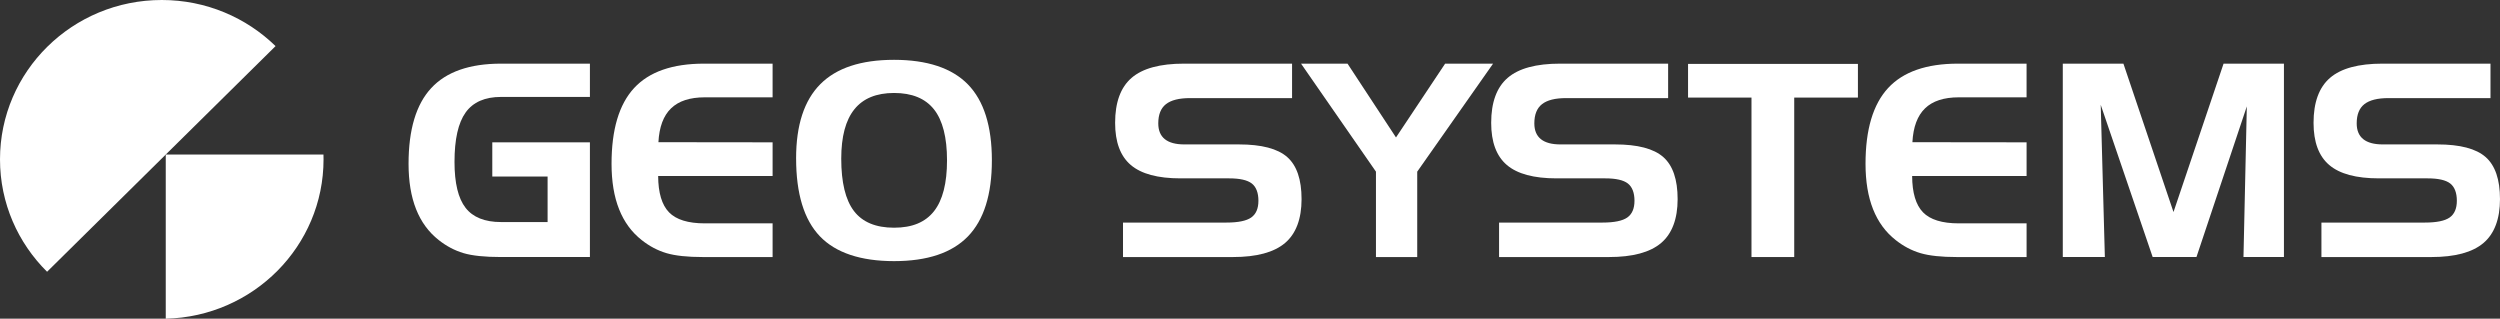
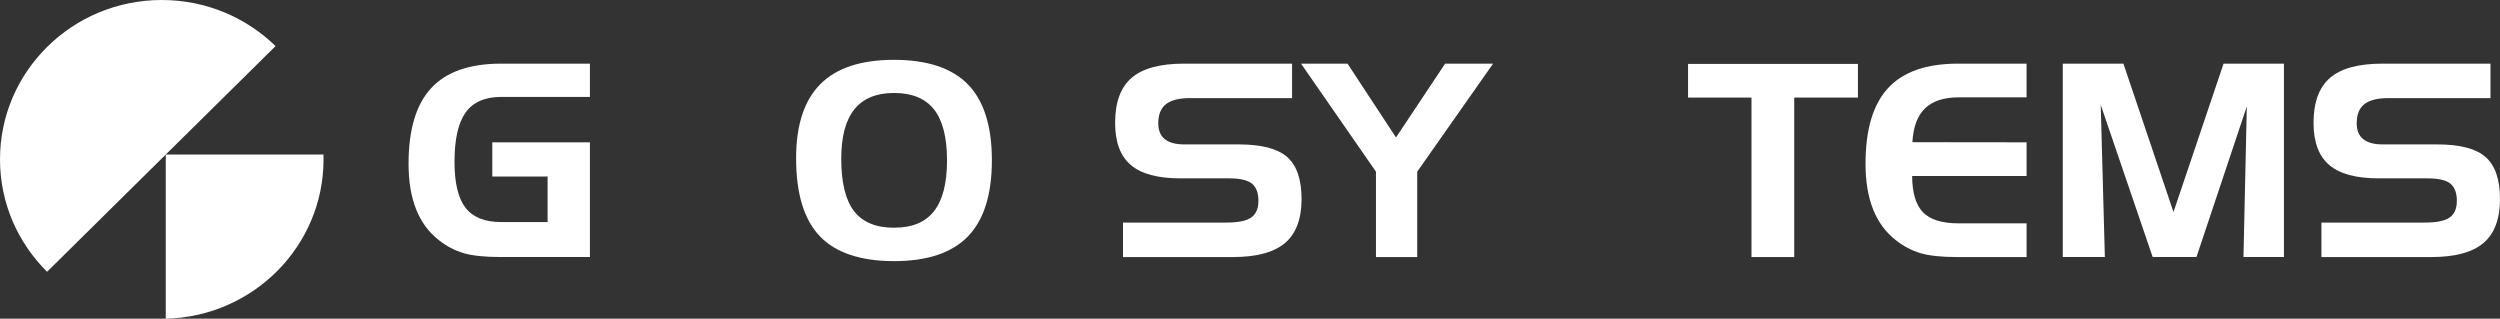
<svg xmlns="http://www.w3.org/2000/svg" width="353" height="45" viewBox="0 0 353 45" fill="none">
  <rect x="0" y="0" width="353" height="45" fill="#333333" stroke="none" />
  <g clip-path="url(#clip0_307_2386)">
    <path d="M69.512 24.924V20.095H83.296V36.293H70.756C68.442 36.293 66.667 36.108 65.429 35.737C64.191 35.365 63.031 34.752 61.95 33.898C60.529 32.783 59.463 31.331 58.753 29.541C58.043 27.752 57.688 25.612 57.688 23.123C57.688 18.305 58.753 14.744 60.884 12.442C63.015 10.137 66.306 8.986 70.756 8.986H83.296V13.686H70.756C68.467 13.686 66.799 14.418 65.75 15.878C64.7 17.34 64.176 19.668 64.176 22.863C64.176 25.848 64.698 28.01 65.741 29.348C66.784 30.685 68.457 31.354 70.757 31.354H77.32V24.927H69.513L69.512 24.924Z" fill="white" />
-     <path d="M99.523 13.742C97.413 13.742 95.822 14.262 94.749 15.303C93.675 16.343 93.082 17.935 92.969 20.077L109.091 20.096V24.851H92.931C92.943 27.23 93.455 28.938 94.466 29.979C95.477 31.019 97.163 31.539 99.523 31.539H109.091V36.295H99.24C97.067 36.295 95.359 36.113 94.114 35.747C92.87 35.381 91.702 34.766 90.608 33.899C89.188 32.784 88.123 31.332 87.415 29.543C86.704 27.753 86.35 25.614 86.35 23.124C86.35 18.295 87.412 14.731 89.534 12.433C91.657 10.136 94.949 8.986 99.409 8.986H109.09V13.742H99.521H99.523Z" fill="white" />
    <path d="M112.409 22.361C112.409 17.666 113.55 14.175 115.829 11.884C118.109 9.593 121.579 8.447 126.241 8.447C130.902 8.447 134.416 9.606 136.672 11.921C138.926 14.237 140.053 17.811 140.053 22.641C140.053 27.47 138.926 31.05 136.672 33.379C134.417 35.708 130.939 36.871 126.241 36.871C121.543 36.871 118 35.7 115.764 33.36C113.528 31.019 112.411 27.354 112.411 22.362L112.409 22.361ZM126.241 13.128C123.742 13.128 121.875 13.896 120.639 15.432C119.402 16.968 118.784 19.29 118.784 22.399C118.784 25.768 119.383 28.235 120.582 29.802C121.782 31.369 123.668 32.152 126.242 32.152C128.816 32.152 130.658 31.375 131.883 29.82C133.106 28.266 133.719 25.872 133.719 22.639C133.719 19.407 133.106 16.998 131.883 15.45C130.658 13.902 128.779 13.128 126.242 13.128H126.241Z" fill="white" />
    <path d="M182.443 13.852H168.036C166.49 13.852 165.356 14.138 164.632 14.707C163.909 15.276 163.548 16.18 163.548 17.419C163.548 18.41 163.856 19.153 164.472 19.648C165.088 20.144 166.006 20.392 167.225 20.392H174.937C178.13 20.392 180.402 20.986 181.754 22.176C183.104 23.365 183.781 25.347 183.781 28.12C183.781 30.894 183.001 32.997 181.442 34.316C179.883 35.635 177.431 36.295 174.088 36.295H158.568V31.427H173.163C174.823 31.427 175.992 31.188 176.671 30.712C177.35 30.235 177.689 29.445 177.689 28.343C177.689 27.241 177.378 26.393 176.755 25.91C176.132 25.426 175.067 25.185 173.558 25.185H166.675C163.483 25.185 161.147 24.557 159.671 23.299C158.193 22.043 157.455 20.058 157.455 17.346C157.455 14.448 158.231 12.329 159.783 10.993C161.335 9.655 163.802 8.986 167.184 8.986H182.439V13.854L182.443 13.852Z" fill="white" />
    <path d="M183.707 8.986H190.269L197.114 19.408L204.053 8.986H210.823L200.112 24.238V36.295H194.285V24.238L183.707 8.986Z" fill="white" />
-     <path d="M235.543 13.852H221.136C219.59 13.852 218.456 14.138 217.732 14.707C217.009 15.276 216.648 16.18 216.648 17.419C216.648 18.41 216.956 19.153 217.573 19.648C218.188 20.144 219.107 20.392 220.326 20.392H228.037C231.23 20.392 233.502 20.986 234.854 22.176C236.205 23.365 236.881 25.347 236.881 28.12C236.881 30.894 236.101 32.997 234.542 34.316C232.983 35.635 230.531 36.295 227.188 36.295H211.669V31.427H226.264C227.923 31.427 229.092 31.188 229.771 30.712C230.45 30.235 230.789 29.445 230.789 28.343C230.789 27.241 230.478 26.393 229.855 25.91C229.233 25.426 228.168 25.185 226.659 25.185H219.775C216.583 25.185 214.247 24.557 212.771 23.299C211.293 22.043 210.555 20.058 210.555 17.346C210.555 14.448 211.331 12.329 212.883 10.993C214.435 9.655 216.902 8.986 220.284 8.986H235.539V13.854L235.543 13.852Z" fill="white" />
    <path d="M247.31 13.778H238.353V9.023H262.338V13.778H253.344V36.294H247.31V13.778Z" fill="white" />
    <path d="M276.586 13.742C274.476 13.742 272.884 14.262 271.812 15.303C270.738 16.343 270.145 17.935 270.032 20.077L286.154 20.096V24.851H269.994C270.006 27.23 270.518 28.938 271.529 29.979C272.54 31.019 274.226 31.539 276.586 31.539H286.154V36.295H276.303C274.13 36.295 272.421 36.113 271.177 35.747C269.933 35.381 268.765 34.766 267.671 33.899C266.251 32.784 265.186 31.332 264.477 29.543C263.767 27.753 263.412 25.614 263.412 23.124C263.412 18.295 264.475 14.731 266.597 12.433C268.72 10.136 272.012 8.986 276.472 8.986H286.152V13.742H276.584H276.586Z" fill="white" />
    <path d="M291.265 8.986H299.826L306.897 29.941L313.968 8.986H322.492V36.293H316.779L317.251 15.023L310.141 36.293H303.956L296.622 14.8L297.206 36.293H291.266V8.986H291.265Z" fill="white" />
    <path d="M351.661 13.852H337.254C335.708 13.852 334.574 14.138 333.85 14.707C333.127 15.276 332.766 16.18 332.766 17.419C332.766 18.41 333.074 19.153 333.69 19.648C334.306 20.144 335.225 20.392 336.443 20.392H344.155C347.348 20.392 349.62 20.986 350.972 22.176C352.322 23.365 352.999 25.347 352.999 28.12C352.999 30.894 352.219 32.997 350.66 34.316C349.101 35.635 346.649 36.295 343.306 36.295H327.786V31.427H342.381C344.041 31.427 345.21 31.188 345.889 30.712C346.568 30.235 346.907 29.445 346.907 28.343C346.907 27.241 346.596 26.393 345.973 25.91C345.35 25.426 344.285 25.185 342.776 25.185H335.893C332.701 25.185 330.365 24.557 328.889 23.299C327.411 22.043 326.673 20.058 326.673 17.346C326.673 14.448 327.449 12.329 329.001 10.993C330.553 9.655 333.02 8.986 336.402 8.986H351.657V13.854L351.661 13.852Z" fill="white" />
    <path d="M22.842 0C10.226 0 0 10.075 0 22.504C0 28.696 2.539 34.303 6.647 38.372L38.909 6.51C34.783 2.486 29.107 0 22.842 0Z" fill="white" />
    <path d="M45.684 22.504C45.684 22.276 45.68 22.05 45.673 21.825H23.404V45.001C35.76 44.707 45.684 34.749 45.684 22.505V22.504Z" fill="white" />
  </g>
  <defs>
    <clipPath id="clip0_307_2386">
      <rect width="353" height="45" fill="white" />
    </clipPath>
  </defs>
</svg>